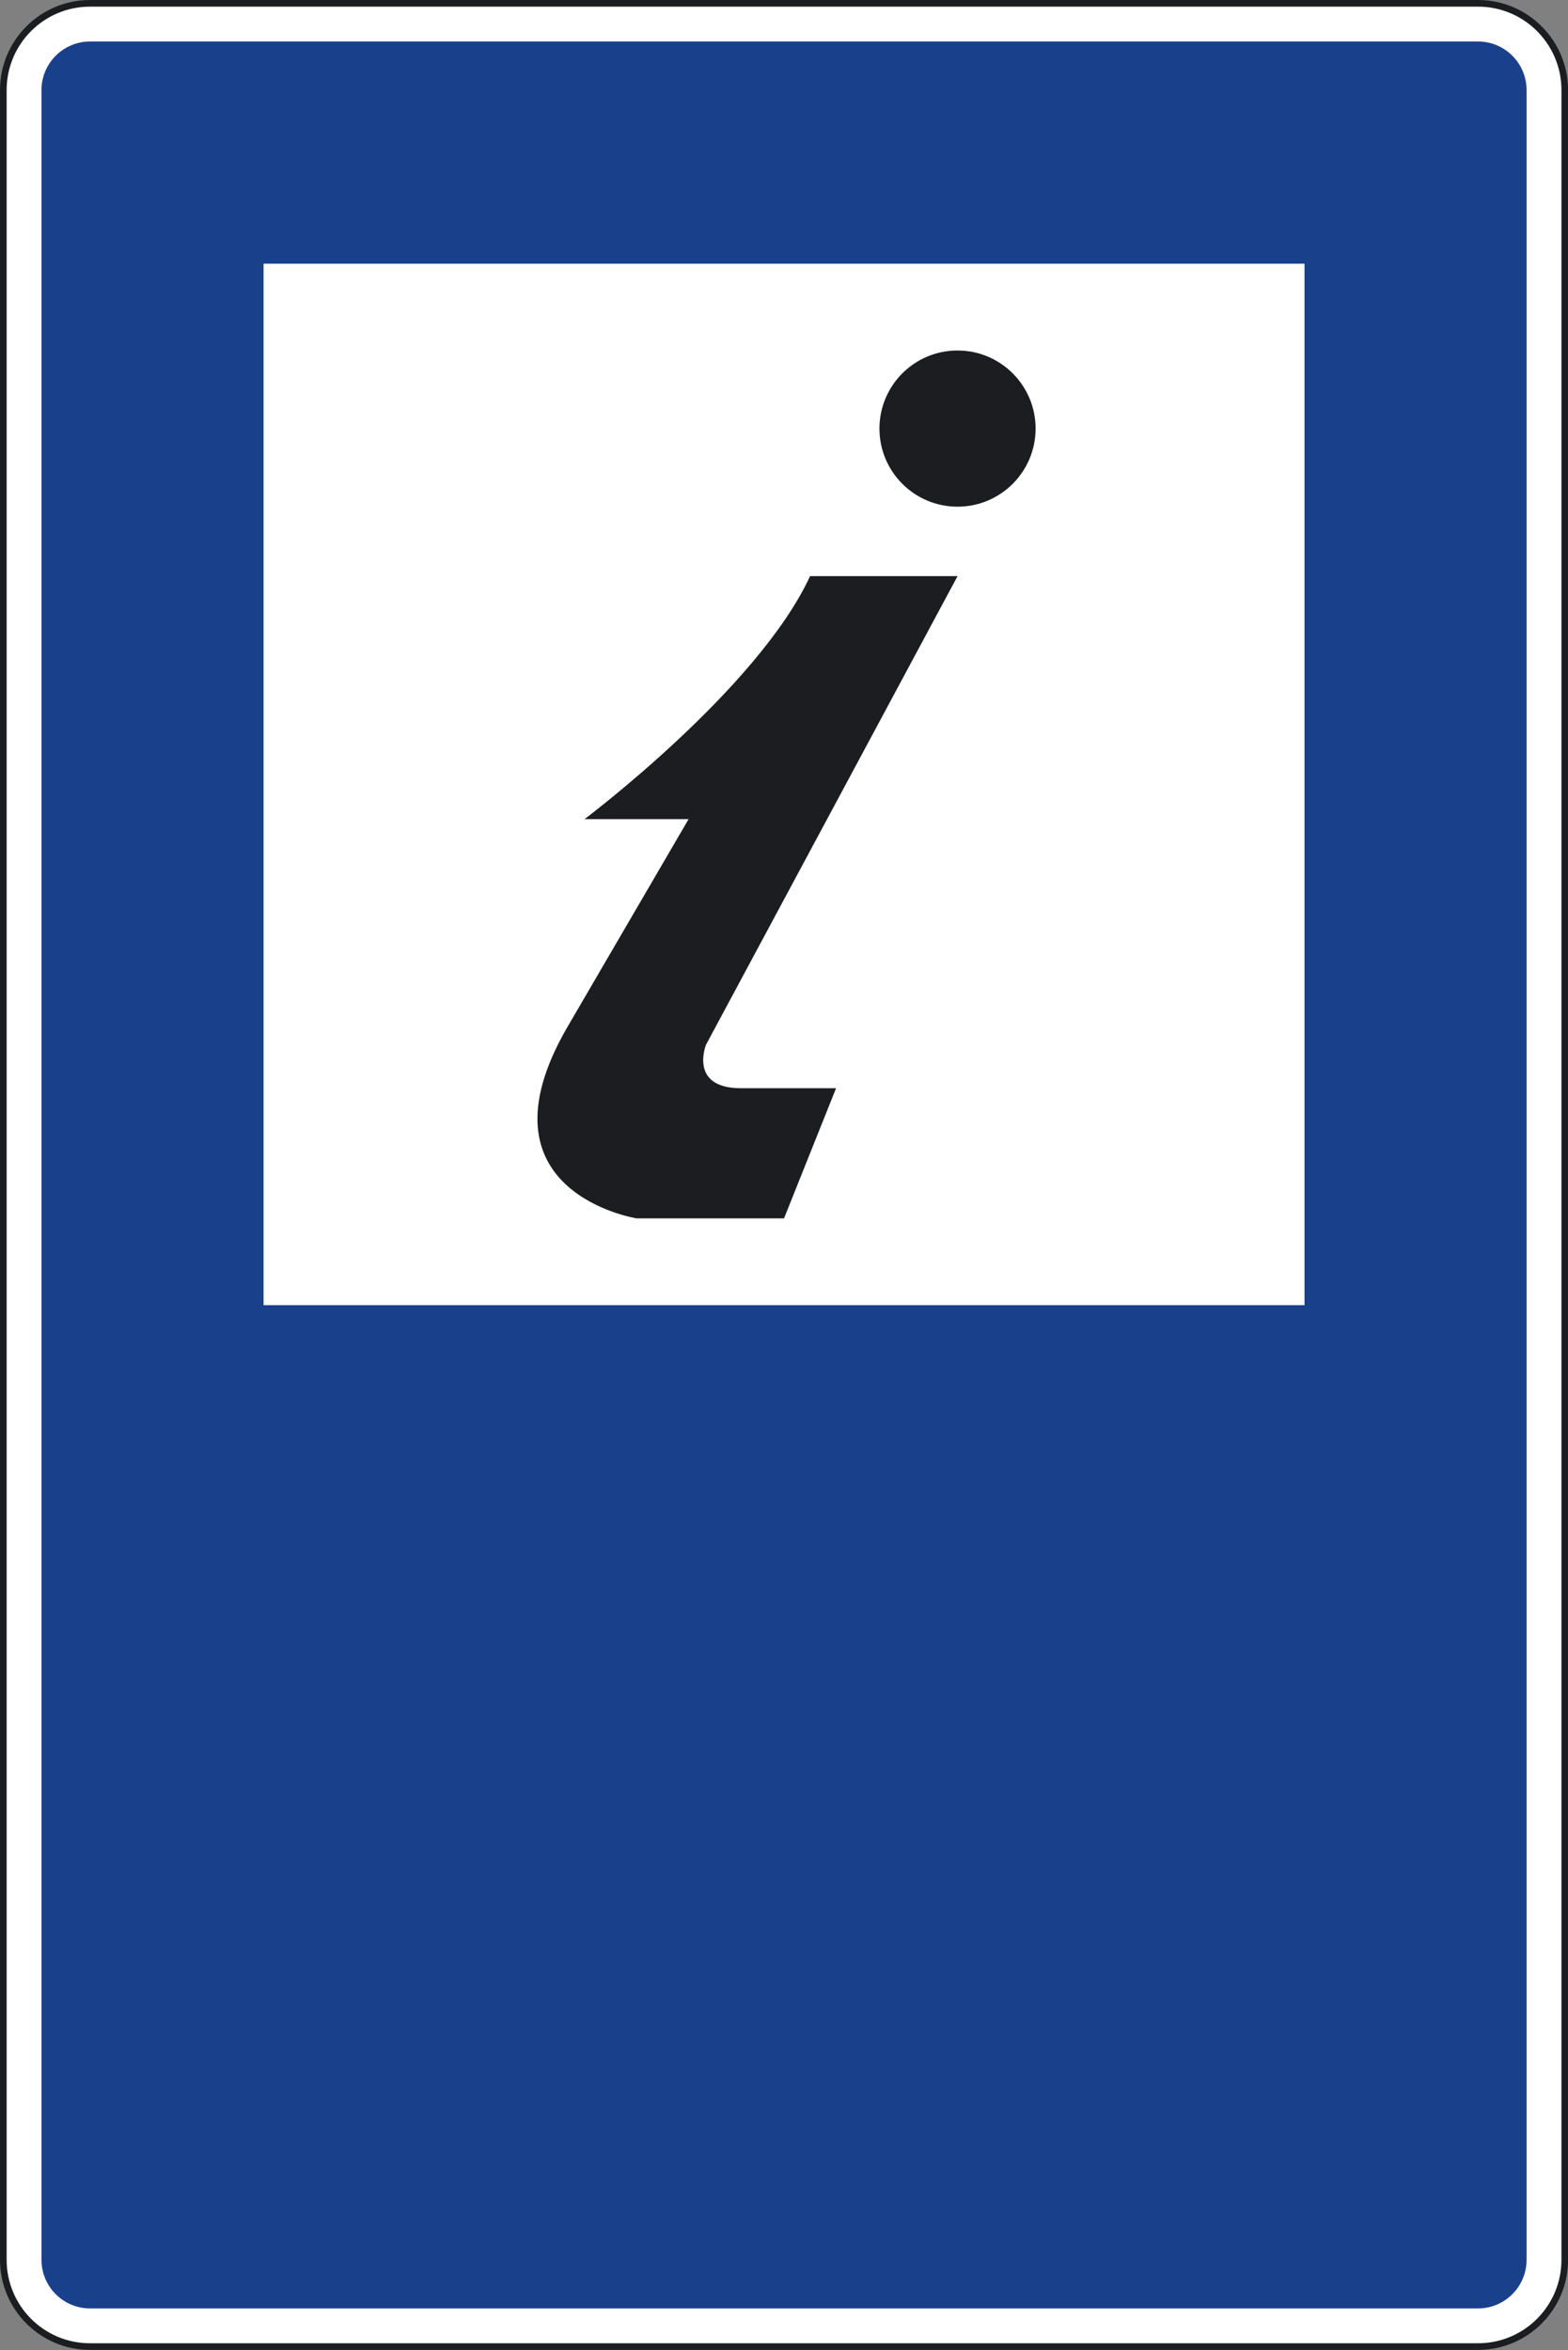
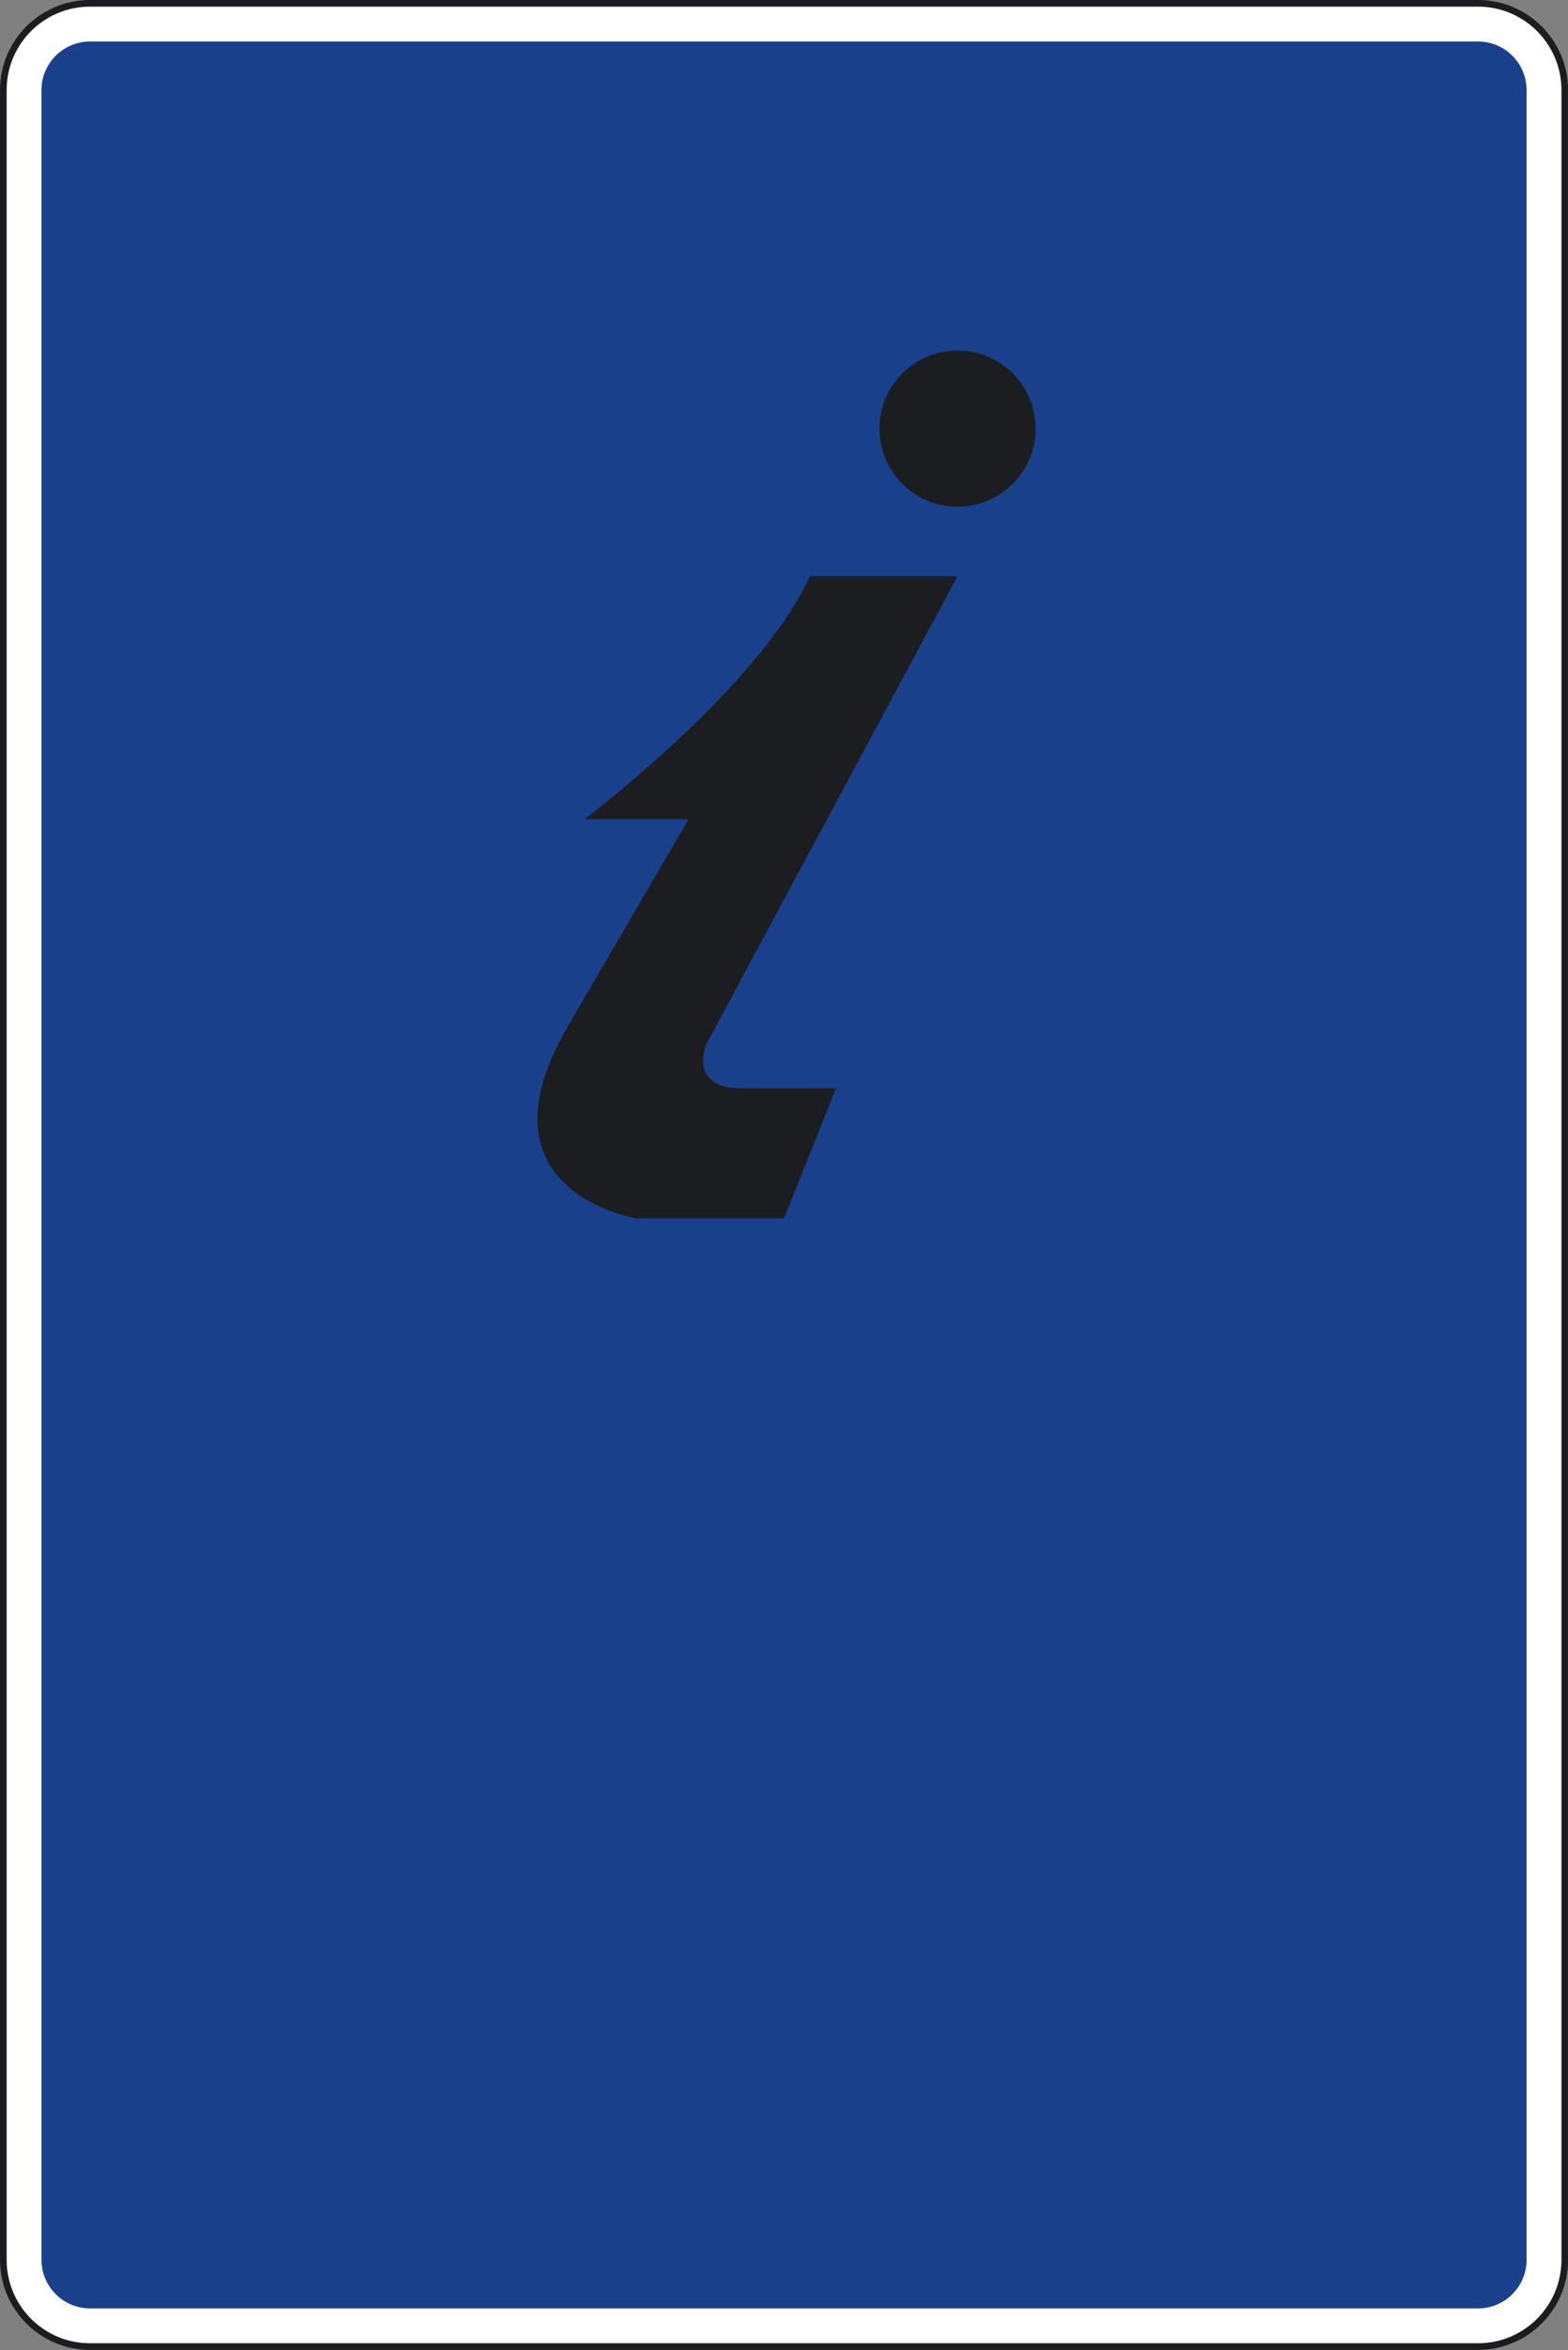
<svg xmlns="http://www.w3.org/2000/svg" version="1.2" width="188.938" height="283.031" id="svg2">
  <rect width="100%" height="100%" fill="#808080" stroke="none" />
  <defs id="defs3059" />
  <g id="Capa_1">
    <path d="m 188.548,272.166 c 0,5.773 -4.68,10.453 -10.453,10.453 H 10.853 C 5.08,282.619 0.4,277.939 0.4,272.166 V 10.853 C 0.4,5.08 5.08,0.4 10.853,0.4 h 167.242 c 5.773,0 10.453,4.68 10.453,10.453 v 261.313 z" id="path3045" style="fill:#ffffff" />
    <path d="m 188.548,272.166 c 0,5.773 -4.68,10.453 -10.453,10.453 H 10.853 C 5.08,282.619 0.4,277.939 0.4,272.166 V 10.853 C 0.4,5.08 5.08,0.4 10.853,0.4 h 167.242 c 5.773,0 10.453,4.68 10.453,10.453 v 261.313 z" id="path3047" style="fill:none;stroke:#1c1d20;stroke-width:0.8;stroke-miterlimit:3.864" />
    <path d="m 183.947,10.853 c 0,-3.234 -2.621,-5.855 -5.852,-5.855 H 10.853 c -3.23,0 -5.855,2.621 -5.855,5.855 v 261.313 c 0,3.234 2.625,5.855 5.855,5.855 h 167.242 c 3.23,0 5.852,-2.621 5.852,-5.855 V 10.853" id="path3049" style="fill:#19408b" />
-     <path d="m 31.759,157.193 m 125.43,0 H 31.759 V 31.759 h 125.43 v 125.434 z" id="path3051" style="fill:#ffffff" />
    <path d="m 105.97,51.619 c 0,-5.195 4.211,-9.406 9.41,-9.406 5.191,0 9.406,4.211 9.406,9.406 0,5.191 -4.215,9.406 -9.406,9.406 -5.199,0 -9.41,-4.215 -9.41,-9.406" id="path3053" style="fill:#1c1d20" />
    <path d="m 70.435,98.654 c 0,0 20.898,-15.68 27.176,-29.266 h 17.77 l -30.313,56.445 c 0,0 -2.094,5.227 4.18,5.227 6.27,0 11.496,0 11.496,0 l -6.27,15.676 h -17.77 c 0,0 -19.859,-3.133 -8.363,-22.992 L 82.974,98.654 H 70.435" id="path3055" style="fill:#1c1d20" />
  </g>
</svg>